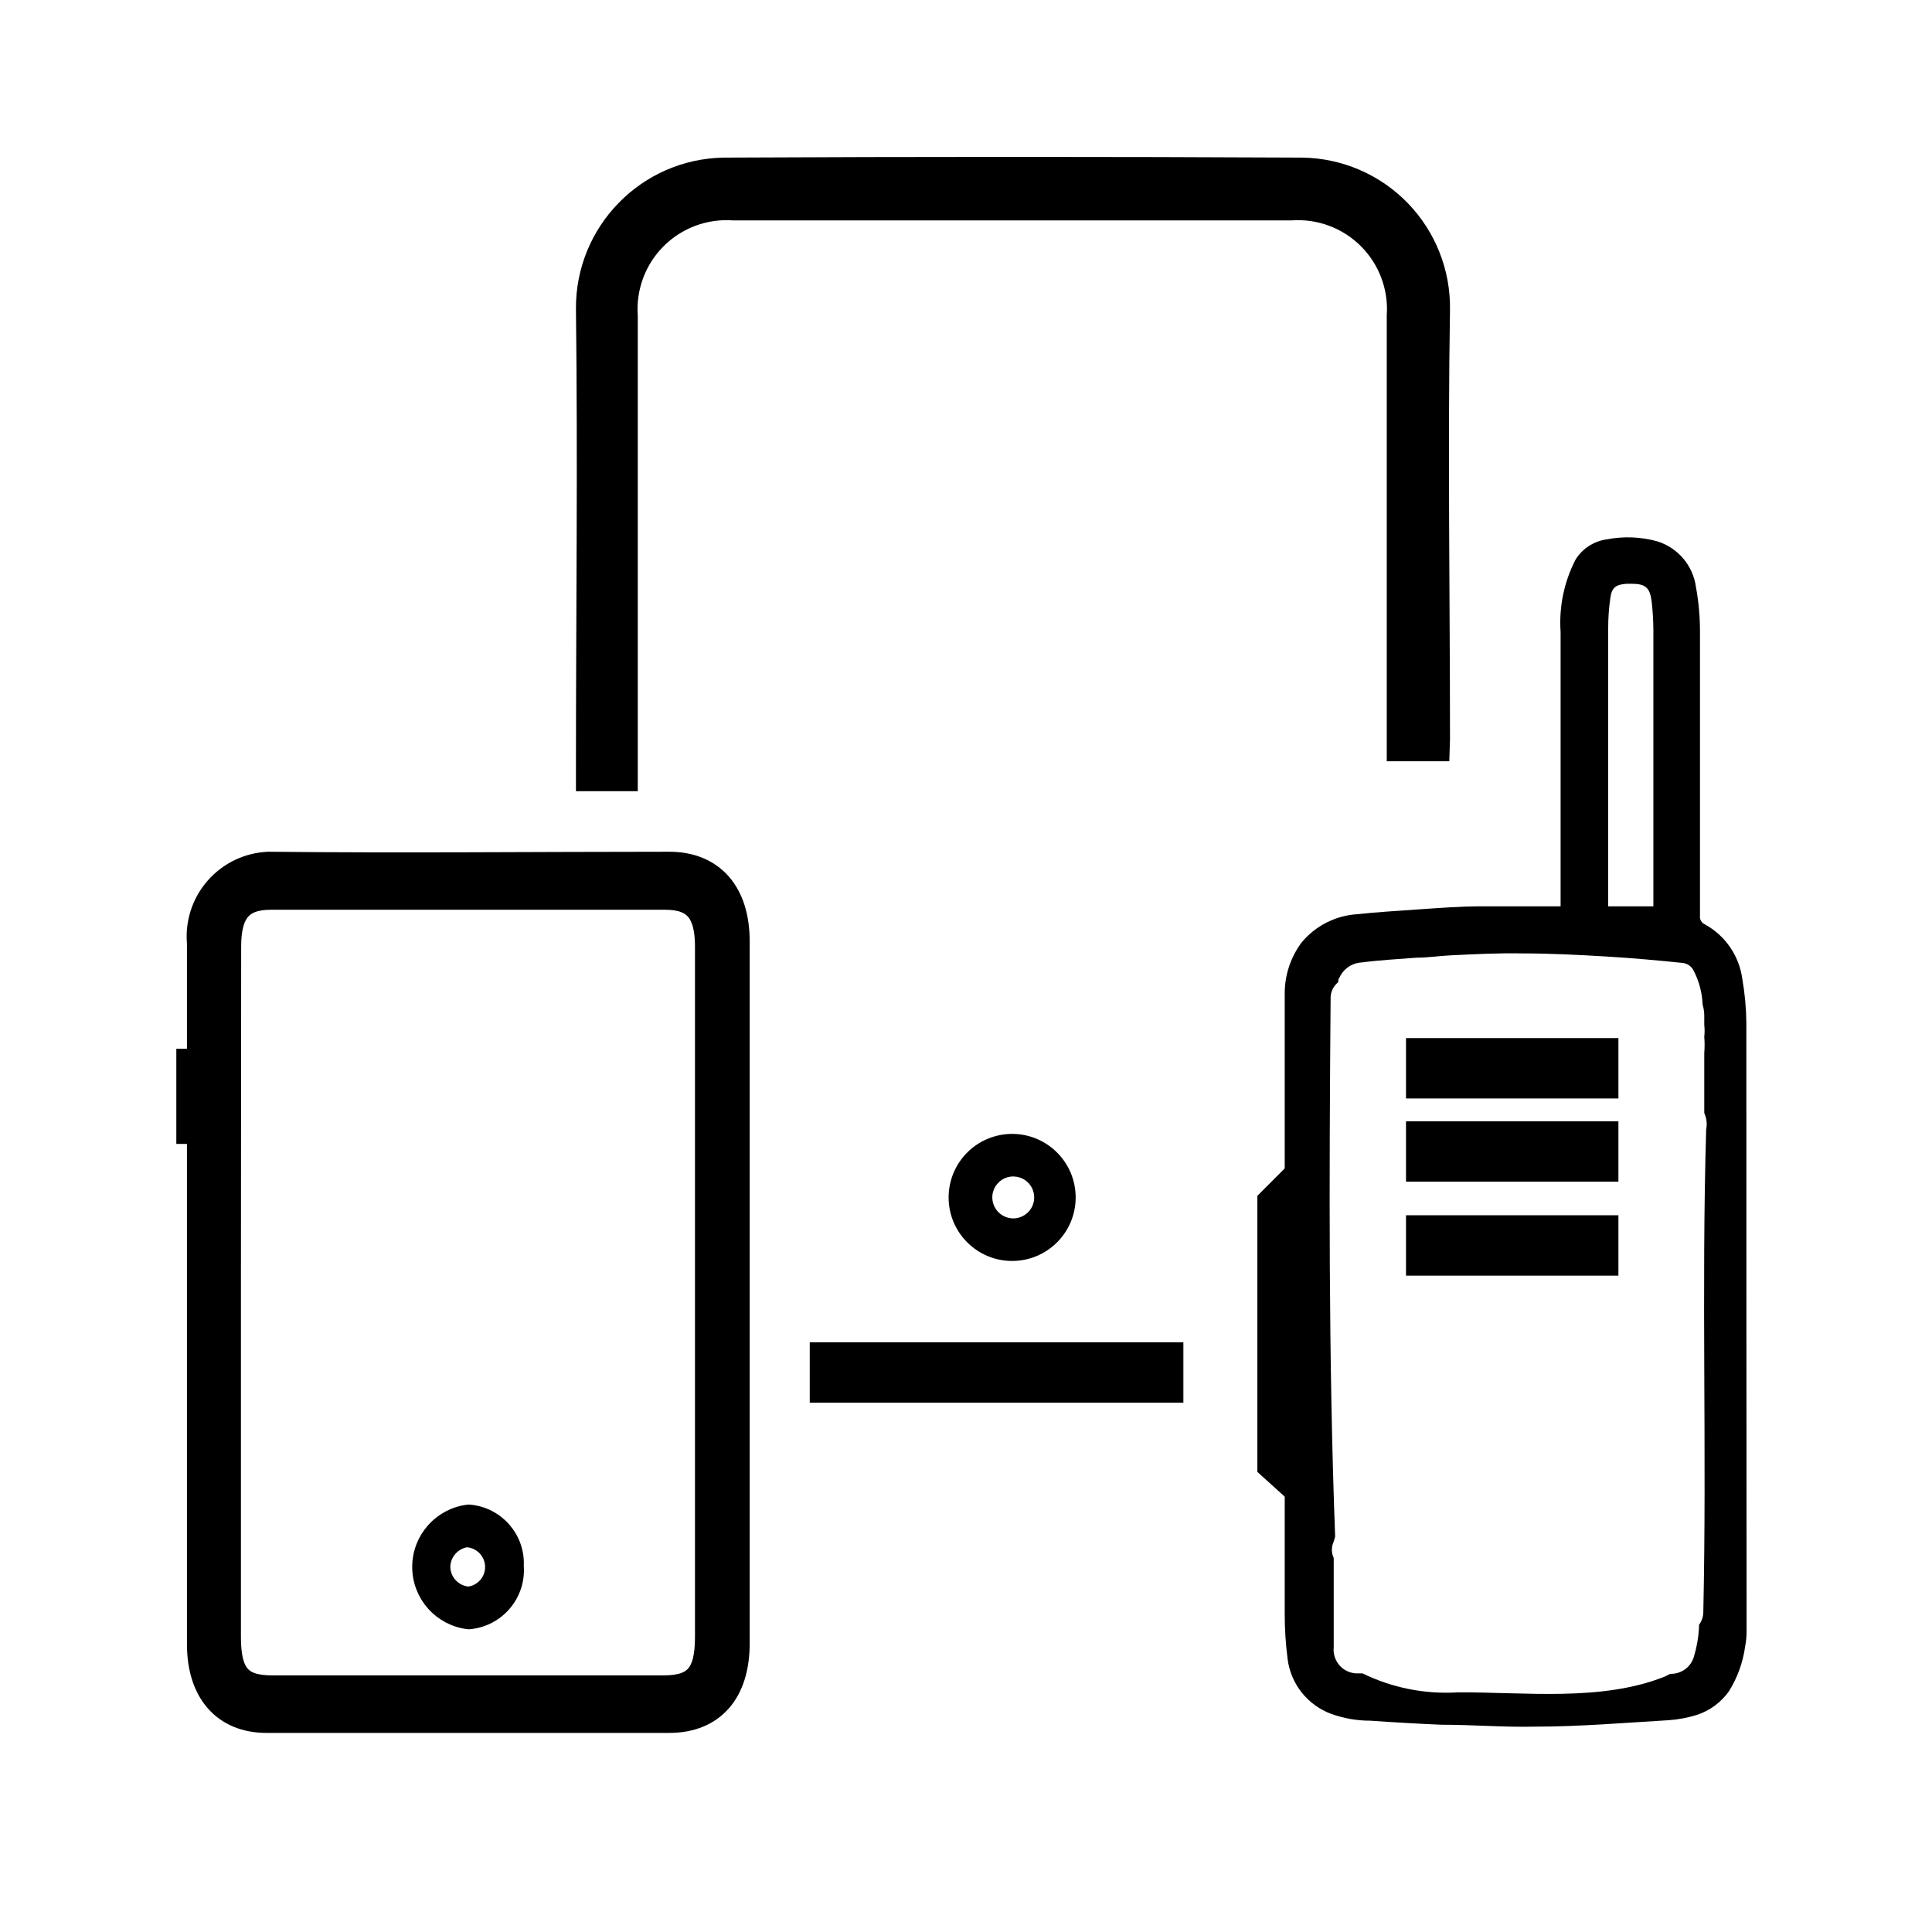
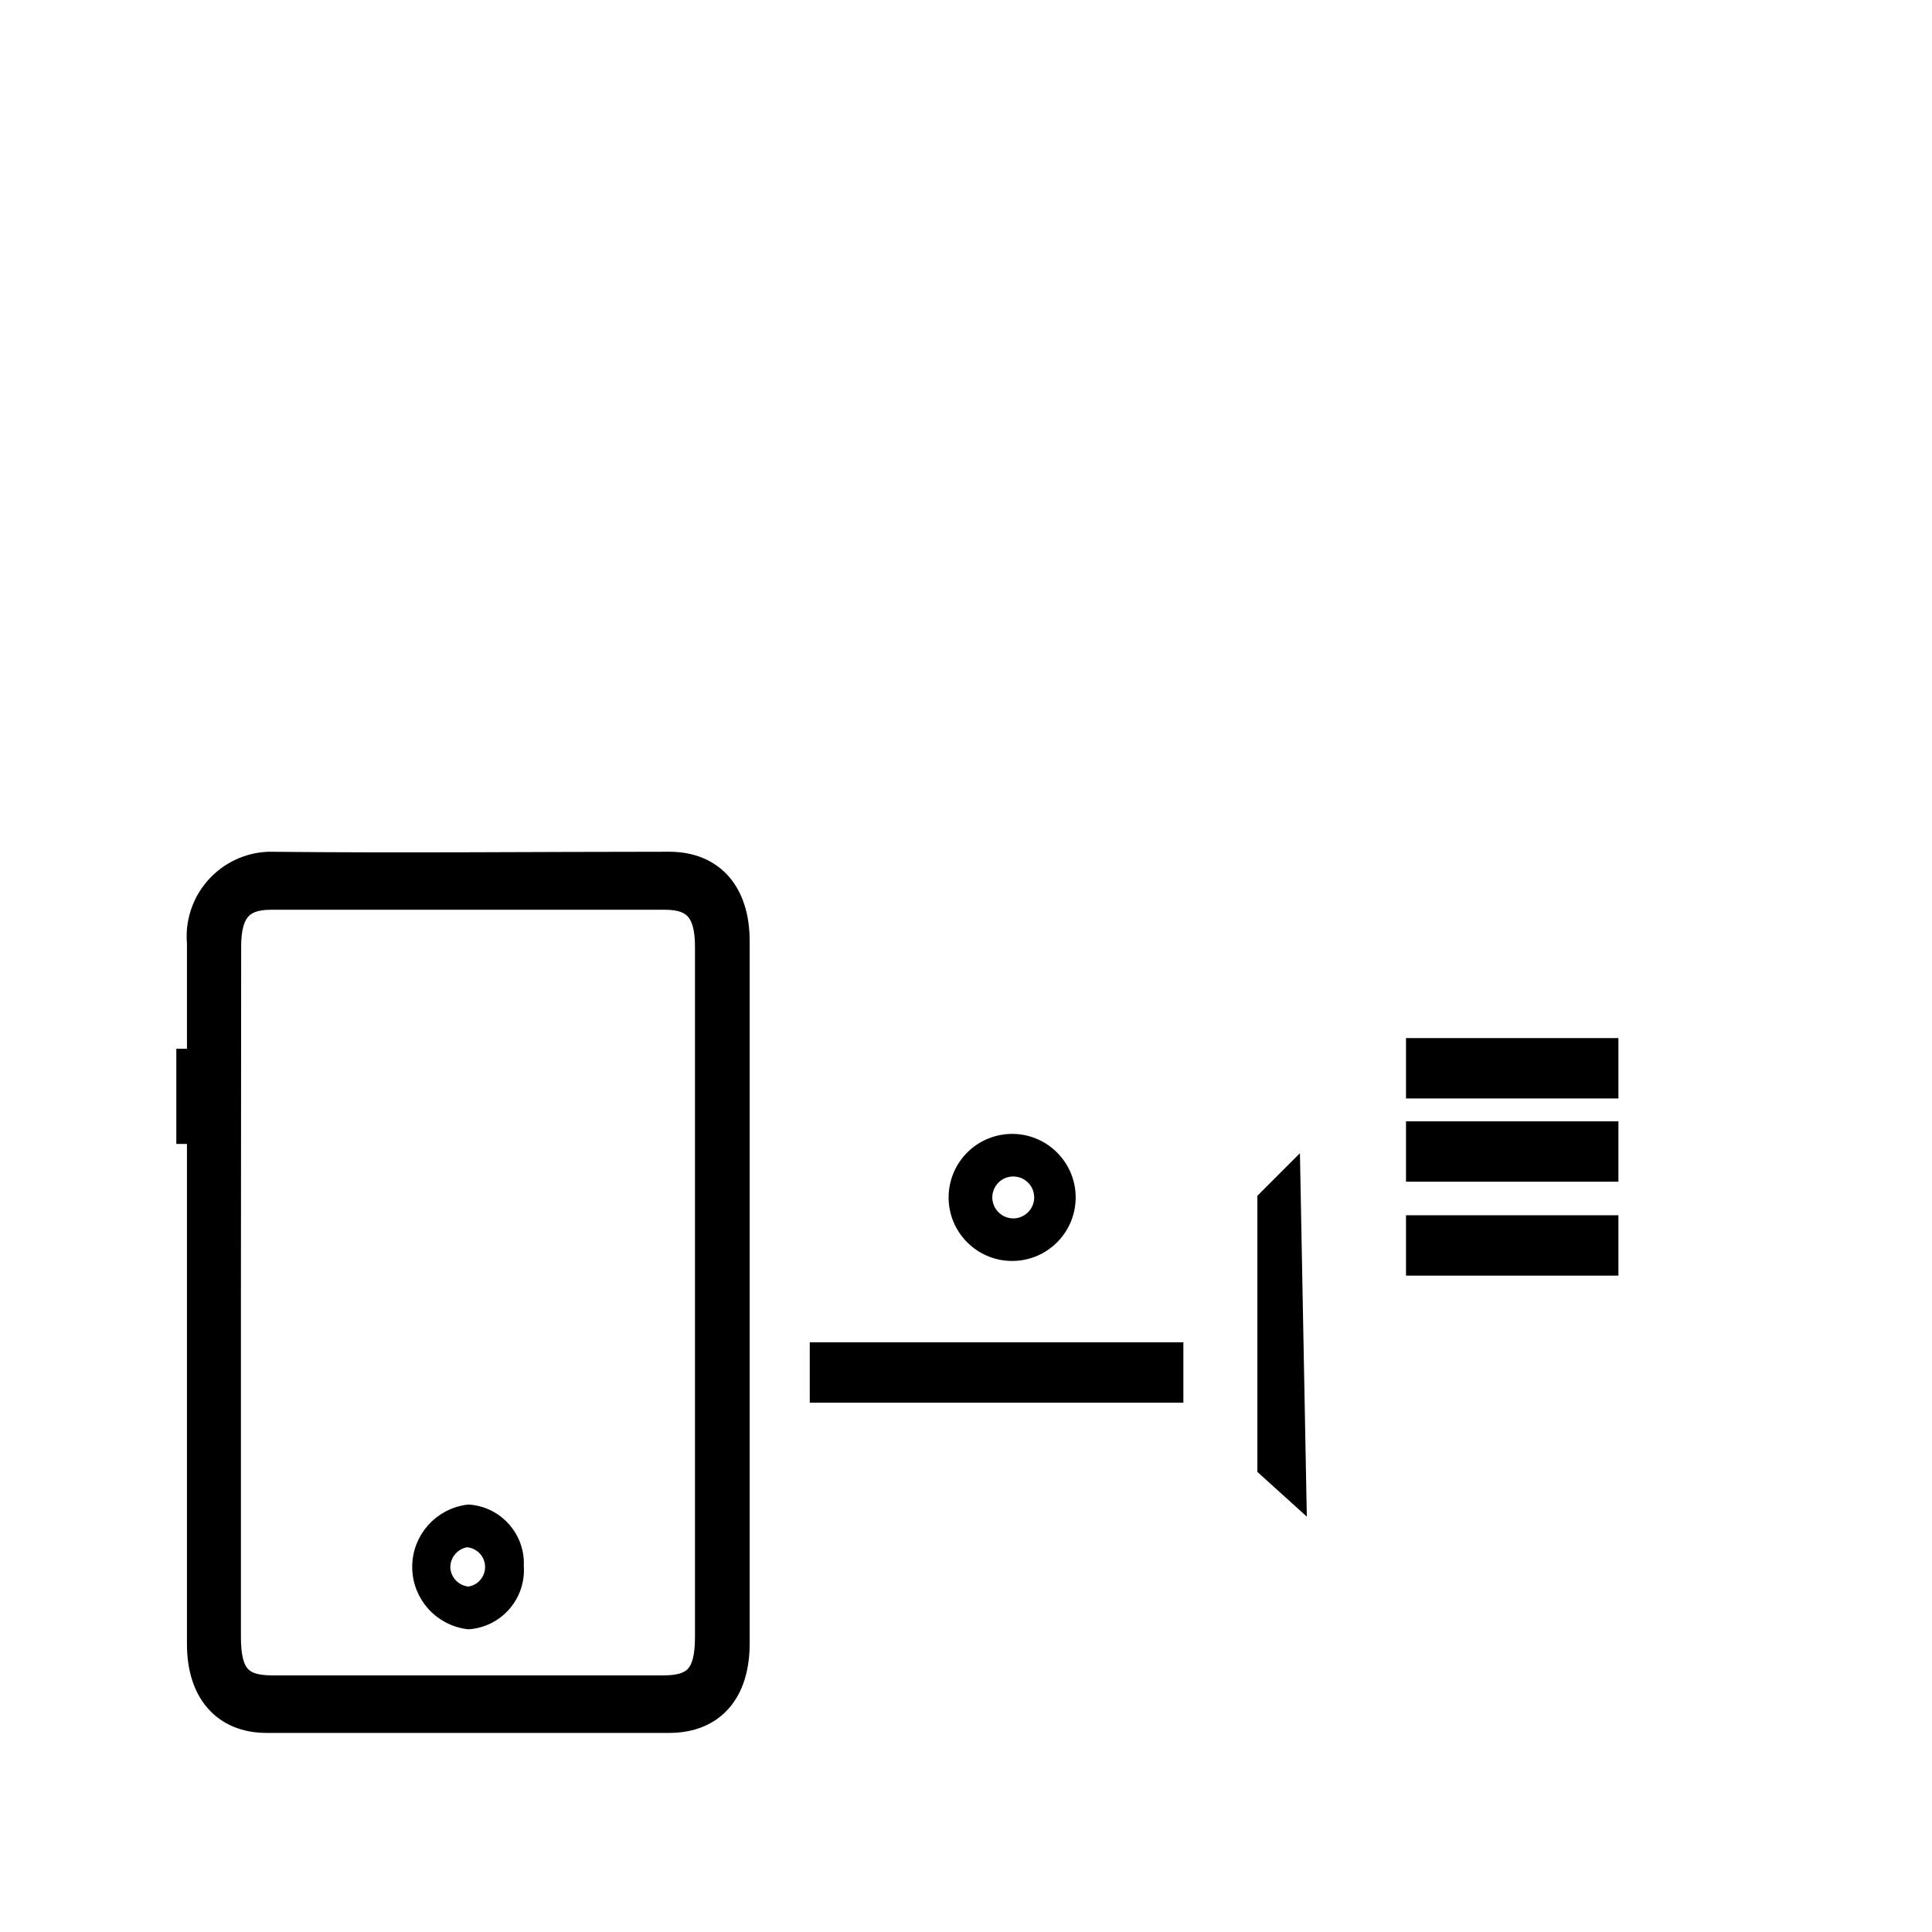
<svg xmlns="http://www.w3.org/2000/svg" width="64px" height="64px" viewBox="0 0 64 64" version="1.1">
  <title>tablet-tlk100-radio-cluster-64-b</title>
  <desc>Created with Sketch.</desc>
  <g id="tablet-tlk100-radio-cluster-64-b" stroke="none" stroke-width="1" fill="none" fill-rule="evenodd">
    <g id="Asset-8" transform="translate(6, 5)">
      <path d="M0.693,37.818 C0.693,33.958 0.693,30.097 0.693,26.236 C0.634,25.606 0.837,24.978 1.255,24.502 C1.672,24.025 2.266,23.741 2.899,23.715 C7.319,23.762 11.747,23.715 16.167,23.715 C17.538,23.715 18.334,24.621 18.334,26.181 L18.334,49.439 C18.334,51.015 17.546,51.905 16.167,51.905 L2.828,51.905 C1.489,51.905 0.693,50.999 0.693,49.463 L0.693,37.818 Z M1.481,37.763 L1.481,49.235 C1.481,50.527 1.891,50.999 3.01,50.999 L15.986,50.999 C17.105,50.999 17.522,50.519 17.522,49.235 L17.522,26.347 C17.522,25.157 17.081,24.637 16.041,24.637 L2.97,24.637 C1.93,24.637 1.489,25.157 1.489,26.347 L1.481,37.763 Z" id="Shape" stroke="#000000" fill="#000000" fill-rule="nonzero" />
      <path d="M11.101,46.879 C11.174,47.823 10.469,48.647 9.525,48.722 C8.602,48.617 7.905,47.836 7.905,46.906 C7.905,45.977 8.602,45.196 9.525,45.09 C10.45,45.158 11.151,45.953 11.101,46.879 Z M9.525,47.808 C9.993,47.75 10.337,47.344 10.319,46.874 C10.3,46.403 9.925,46.026 9.455,46.004 C9.006,46.073 8.673,46.456 8.667,46.91 C8.677,47.384 9.045,47.772 9.518,47.808 L9.525,47.808 Z" id="Shape" stroke="#000000" stroke-width="0.5" fill="#000000" fill-rule="nonzero" />
-       <path d="M42.01,20.217 L39.938,20.217 L39.938,5.452 C39.999,4.599 39.687,3.761 39.082,3.156 C38.477,2.551 37.639,2.239 36.786,2.301 L18.279,2.301 C17.426,2.239 16.588,2.551 15.983,3.156 C15.378,3.761 15.066,4.599 15.127,5.452 L15.127,21.21 L13.079,21.21 L13.079,20.485 C13.079,15.395 13.142,10.313 13.079,5.232 C13.061,2.506 15.238,0.272 17.964,0.221 C24.372,0.189 30.761,0.189 37.133,0.221 C38.452,0.237 39.71,0.778 40.63,1.724 C41.549,2.671 42.054,3.944 42.033,5.263 C41.955,9.99 42.033,14.718 42.033,19.492 L42.01,20.217 Z" id="Path" fill="#000000" />
      <path d="M27.561,32.562 C28.718,32.58 29.644,33.53 29.633,34.688 C29.621,35.845 28.676,36.776 27.518,36.771 C26.36,36.765 25.424,35.824 25.424,34.667 C25.424,34.103 25.65,33.563 26.052,33.167 C26.453,32.772 26.997,32.554 27.561,32.562 Z M27.561,35.361 C27.845,35.363 28.101,35.191 28.208,34.928 C28.315,34.665 28.251,34.363 28.046,34.166 C27.841,33.969 27.537,33.917 27.278,34.034 C27.02,34.152 26.858,34.415 26.872,34.699 C26.891,35.066 27.192,35.356 27.561,35.361 Z" id="Shape" fill="#000000" fill-rule="nonzero" />
      <polygon id="Path" fill="#000000" points="20.824 41.466 20.824 39.465 33.201 39.465 33.201 41.466" />
      <path d="M0.591,29.742 L0.591,32.894" id="Path" stroke="#000000" stroke-width="1.5" />
-       <path d="M51.85,28.884 C51.845,28.395 51.8,27.907 51.716,27.426 C51.613,26.663 51.154,25.994 50.479,25.622 C50.365,25.573 50.297,25.454 50.314,25.33 C50.314,22.179 50.314,19.082 50.314,15.962 C50.317,15.452 50.272,14.943 50.18,14.442 C50.082,13.729 49.577,13.138 48.888,12.929 C48.348,12.782 47.782,12.76 47.233,12.866 C46.804,12.923 46.423,13.168 46.193,13.536 C45.811,14.276 45.639,15.107 45.697,15.939 C45.697,18.901 45.697,21.872 45.697,24.842 L45.697,25.023 L45.563,25.023 C44.736,25.023 43.908,25.023 43.081,25.023 C42.38,25.023 41.679,25.078 40.985,25.125 C40.292,25.173 39.646,25.212 38.976,25.283 C38.253,25.324 37.58,25.663 37.117,26.221 C36.746,26.719 36.55,27.325 36.558,27.946 C36.558,28.513 36.558,29.081 36.558,29.656 L36.558,47.17 C36.558,47.596 36.558,48.021 36.558,48.455 C36.557,48.952 36.589,49.45 36.652,49.944 C36.753,50.781 37.317,51.491 38.11,51.779 C38.522,51.926 38.956,52.001 39.394,52 C40.048,52.047 41.112,52.11 41.758,52.134 C42.79,52.134 43.822,52.221 44.862,52.197 C46.327,52.197 47.801,52.071 49.274,51.984 C49.589,51.962 49.901,51.904 50.204,51.811 C50.636,51.671 51.012,51.394 51.275,51.023 C51.557,50.57 51.74,50.063 51.811,49.534 C51.842,49.37 51.858,49.204 51.858,49.038 C51.853,42.314 51.85,35.596 51.85,28.884 Z M47.273,24.842 C47.273,21.832 47.273,18.822 47.273,15.813 C47.273,15.478 47.296,15.144 47.344,14.812 C47.391,14.465 47.525,14.363 47.879,14.339 L48.061,14.339 C48.525,14.339 48.659,14.481 48.715,14.938 C48.749,15.239 48.767,15.541 48.77,15.844 C48.77,18.854 48.77,21.858 48.77,24.858 L48.77,25.023 L47.273,25.023 L47.273,24.842 Z M50.424,48.415 C50.42,48.563 50.37,48.706 50.282,48.825 L50.282,48.927 C50.263,49.245 50.208,49.56 50.117,49.865 C50.022,50.219 49.695,50.46 49.329,50.448 L49.156,50.535 C47.06,51.378 44.507,51.047 42.285,51.062 C41.198,51.128 40.112,50.911 39.134,50.432 L38.905,50.432 C38.693,50.416 38.496,50.315 38.36,50.152 C38.223,49.989 38.159,49.777 38.181,49.565 C38.181,49.101 38.181,48.628 38.181,48.155 L38.181,47.588 C38.181,47.265 38.181,46.934 38.181,46.611 C38.1,46.439 38.1,46.239 38.181,46.067 L38.228,45.902 C38.007,39.969 38.031,34.013 38.078,28.088 C38.069,27.874 38.163,27.669 38.33,27.536 C38.33,27.489 38.33,27.434 38.37,27.387 C38.502,27.093 38.788,26.898 39.11,26.882 C39.709,26.804 40.316,26.772 40.915,26.725 C41.301,26.725 41.702,26.662 42.073,26.646 C42.861,26.607 43.648,26.567 44.436,26.583 C45.358,26.583 46.28,26.63 47.202,26.685 C48.124,26.741 48.896,26.812 49.739,26.898 C49.883,26.913 50.011,26.995 50.085,27.119 C50.278,27.476 50.385,27.872 50.401,28.277 C50.438,28.402 50.457,28.532 50.456,28.663 C50.456,28.758 50.456,28.852 50.456,28.947 C50.471,29.08 50.471,29.215 50.456,29.348 C50.471,29.524 50.471,29.701 50.456,29.876 L50.456,31.87 C50.535,32.042 50.557,32.235 50.519,32.421 C50.361,37.724 50.542,43.089 50.424,48.415 Z" id="Shape" fill="#000000" fill-rule="nonzero" />
      <path d="M40.576,30.388 L47.612,30.388" id="Path" stroke="#000000" stroke-width="2" />
      <path d="M40.576,33.145 L47.612,33.145" id="Path" stroke="#000000" stroke-width="2" />
      <path d="M40.576,36.257 L47.612,36.257" id="Path" stroke="#000000" stroke-width="2" />
      <polygon id="Path" fill="#000000" points="37.062 33.201 35.652 34.612 35.652 43.759 37.29 45.24" />
    </g>
-     <polygon id="Background" fill="#E45050" fill-rule="nonzero" opacity="0" points="0 64 64 64 64 0 0 0" />
  </g>
</svg>